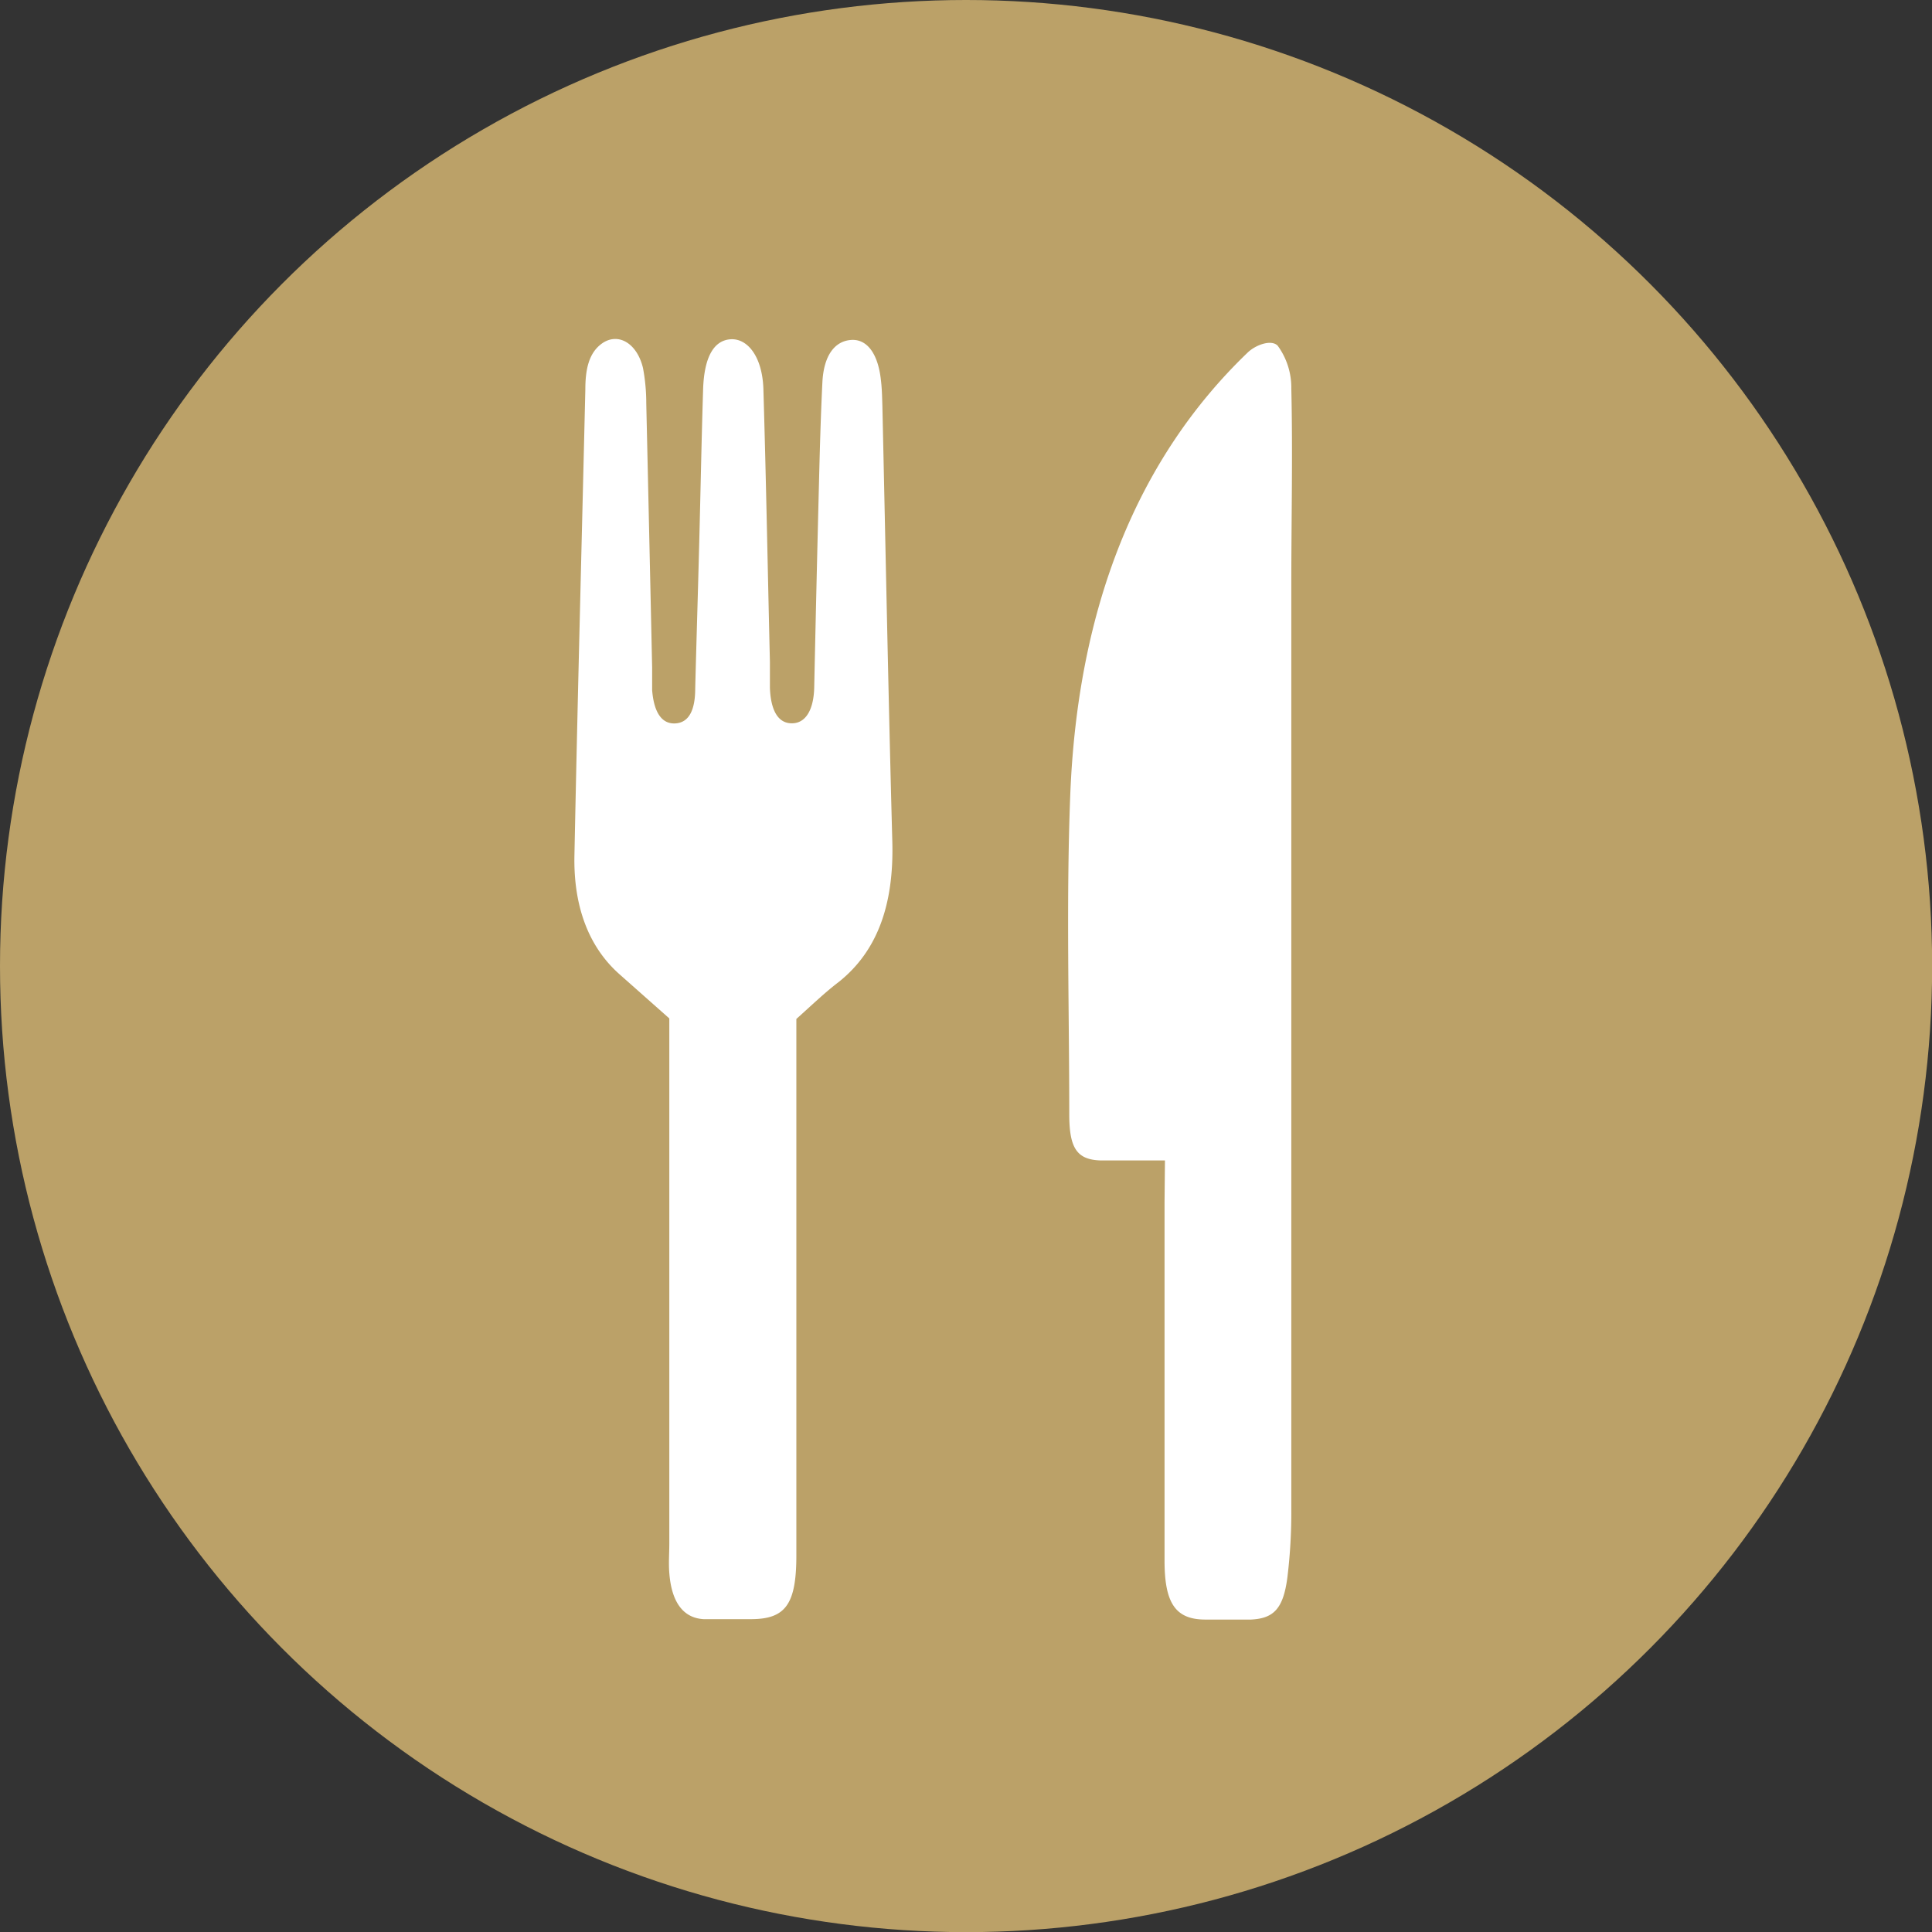
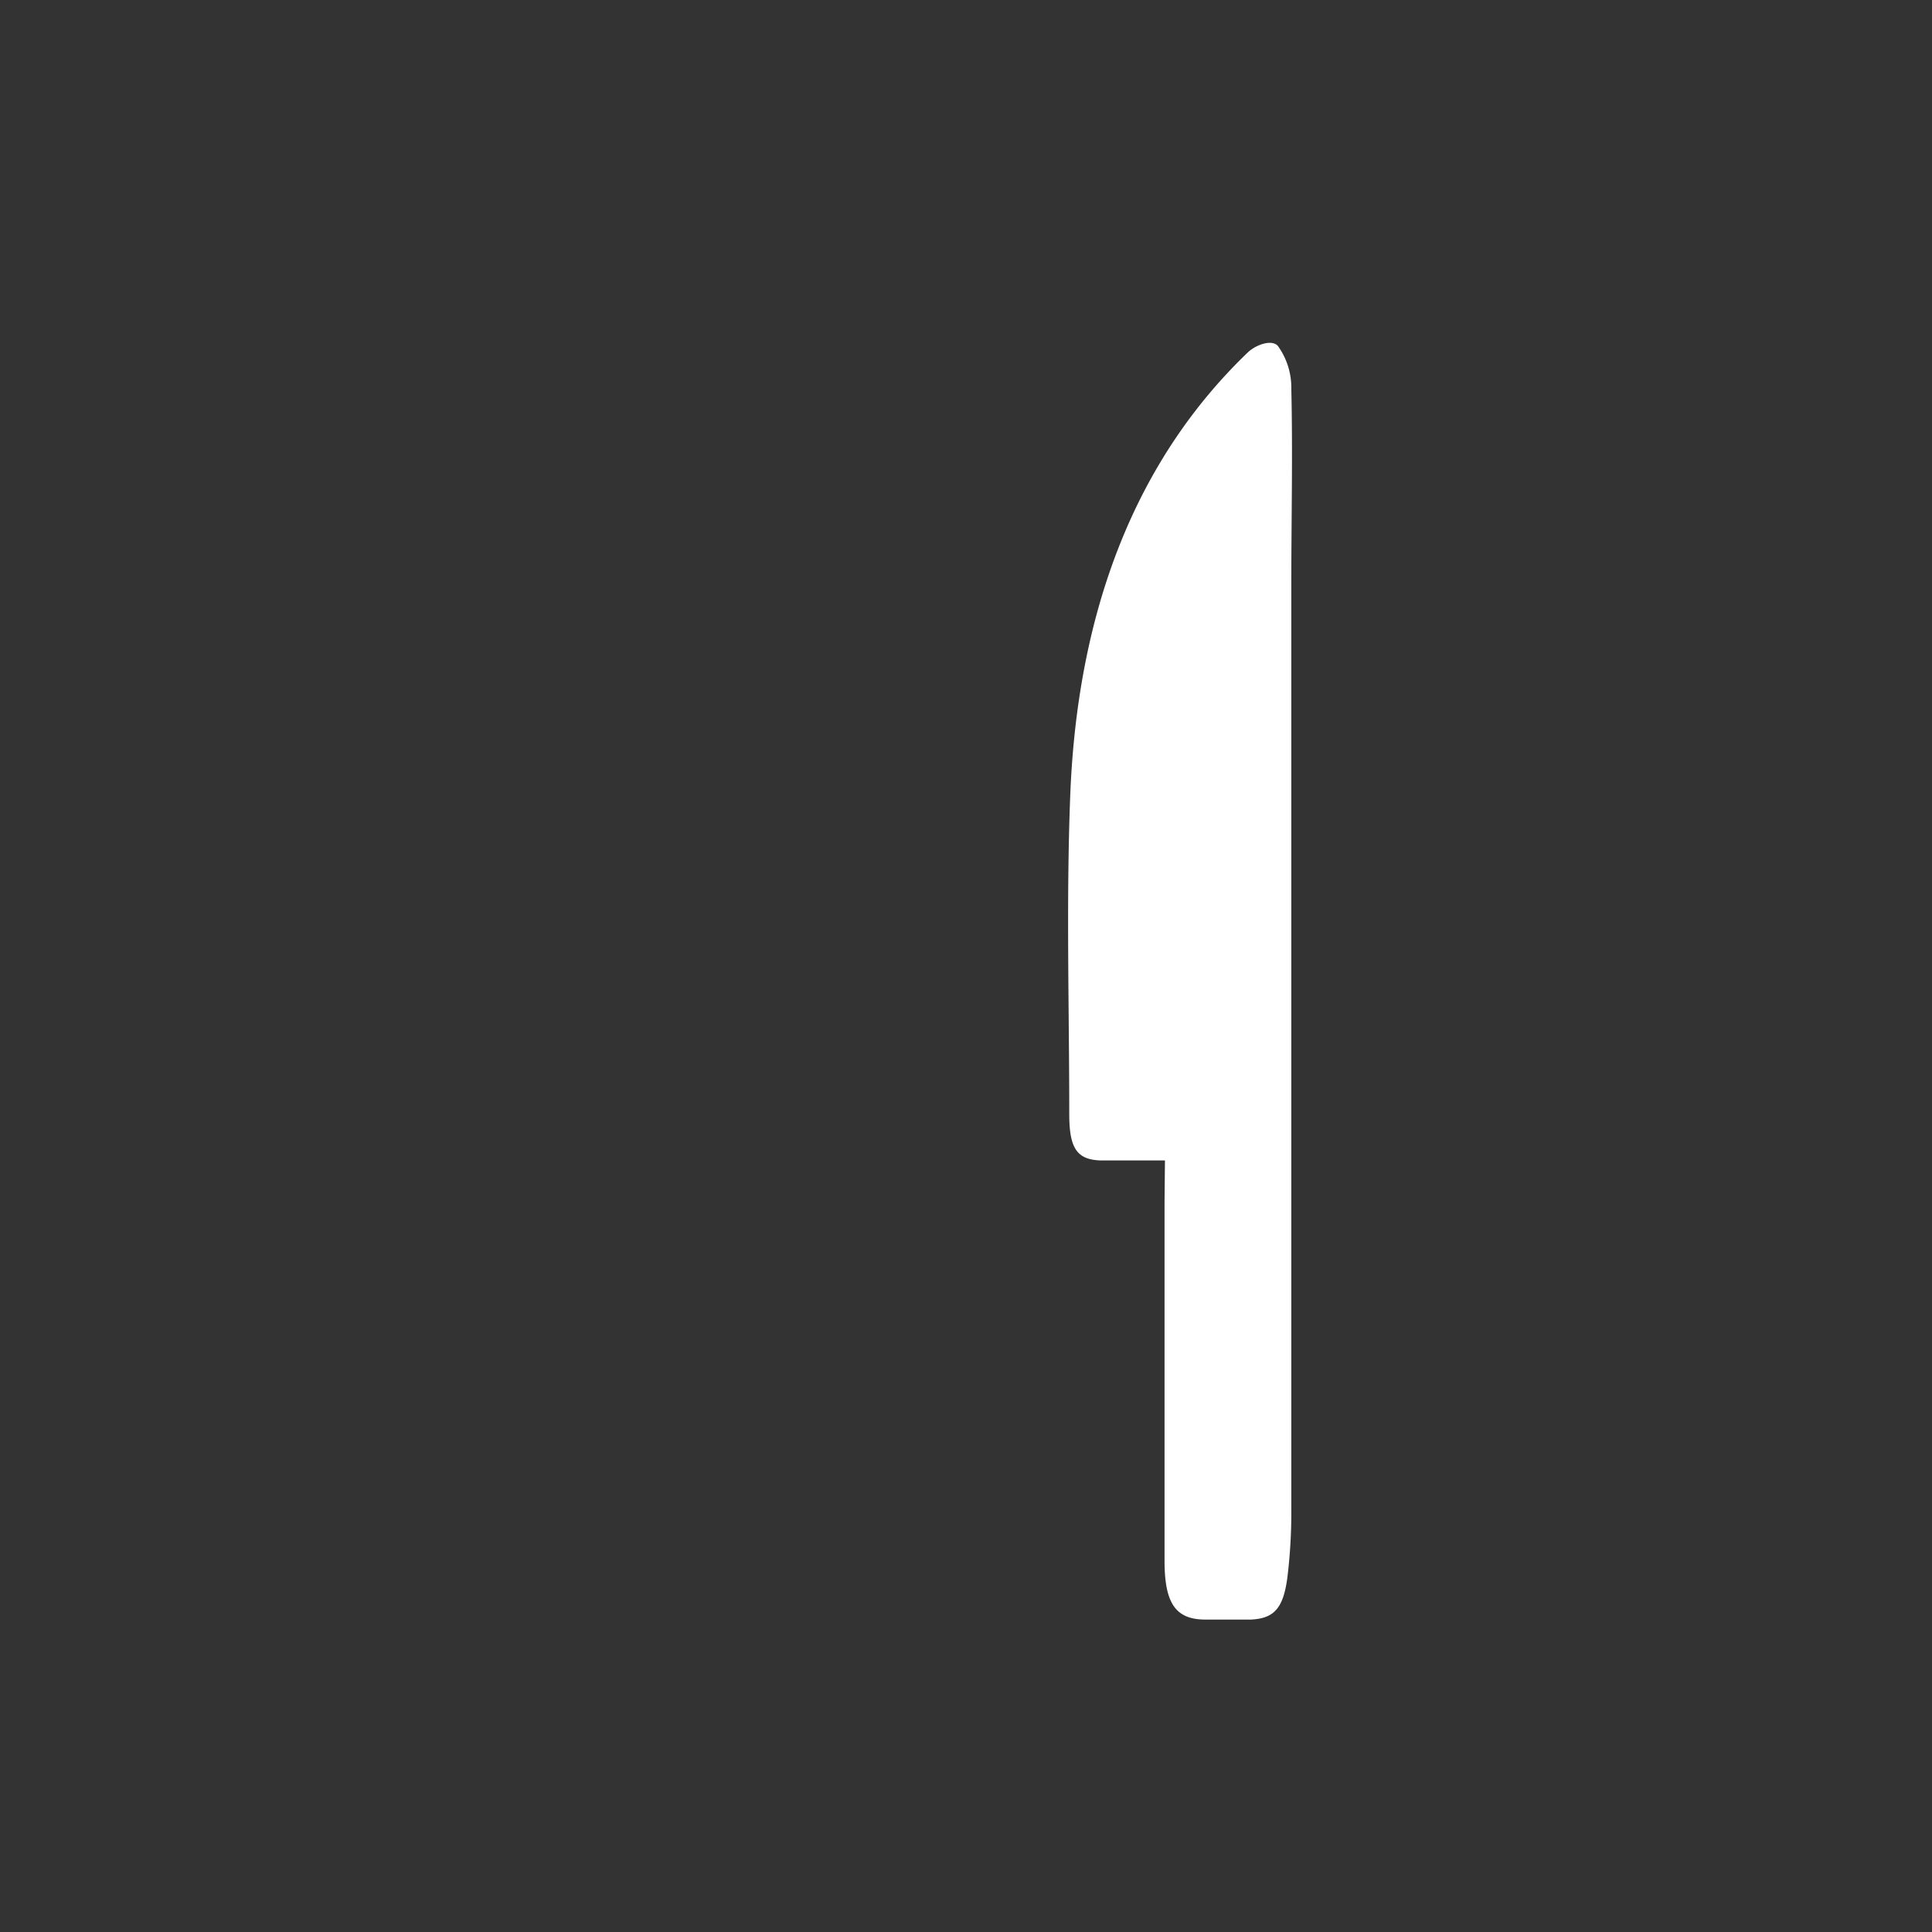
<svg xmlns="http://www.w3.org/2000/svg" id="Lager_1" data-name="Lager 1" viewBox="0 0 141.73 141.73">
  <rect x="0" y="0" width="141.73" height="141.73" fill="#333333" stroke="none" />
  <defs>
    <style>.cls-1{fill:#bba168;}.cls-2{fill:#fff;}</style>
  </defs>
  <title>IKONER_BAS_50mm_alla_GULD</title>
-   <circle class="cls-1" cx="70.87" cy="70.87" r="70.87" />
-   <path class="cls-2" d="M58.42,74.75V86.84q0,13.64,0,27.26c0,3.58-.79,4.67-3.3,4.68-1.17,0-2.35,0-3.51,0-1.5-.09-2.35-1.26-2.51-3.39-.06-.71,0-1.44,0-2.15V74.71l-3.61-3.2c-2.29-2-3.43-5-3.35-8.77.23-11.39.53-22.78.8-34.17,0-1.44.24-2.68,1.23-3.38,1.19-.83,2.57,0,3,1.81a14,14,0,0,1,.24,2.6q.22,9.67.43,19.35c0,.56,0,1.12,0,1.67.11,1.43.59,2.49,1.67,2.45S51,52,51,50.51c.09-3.5.2-7,.29-10.51.1-3.82.17-7.64.29-11.46.08-2.36.79-3.56,2-3.65S55.9,26.08,56,28.47c.2,6.69.32,13.38.48,20.07,0,.64,0,1.28,0,1.91.05,1.43.47,2.57,1.55,2.61s1.66-1,1.7-2.62q.16-7.53.35-15c.06-2.47.13-4.94.25-7.4.1-1.95.89-3,2.08-3.1s2,1,2.21,2.92c.08.63.09,1.27.11,1.9.24,10.68.44,21.35.73,32,.12,4.6-1.09,8-3.91,10.26C60.52,72.8,59.55,73.74,58.42,74.75Z" />
  <path class="cls-2" d="M85.46,85.13c-1.72,0-3.21,0-4.7,0-1.73-.05-2.31-.86-2.32-3.32,0-7.81-.23-15.63.07-23.42.53-13.83,4.93-24.75,13-32.51.59-.58,1.75-1,2.22-.52a5.22,5.22,0,0,1,1,3.15c.11,4.78,0,9.56,0,14.34q0,33.94,0,67.88a39.28,39.28,0,0,1-.29,5c-.3,2.28-1,3-2.67,3.08-1.11,0-2.23,0-3.34,0-2.19,0-3-1.19-3-4.32q0-13.15,0-26.29Z" />
</svg>